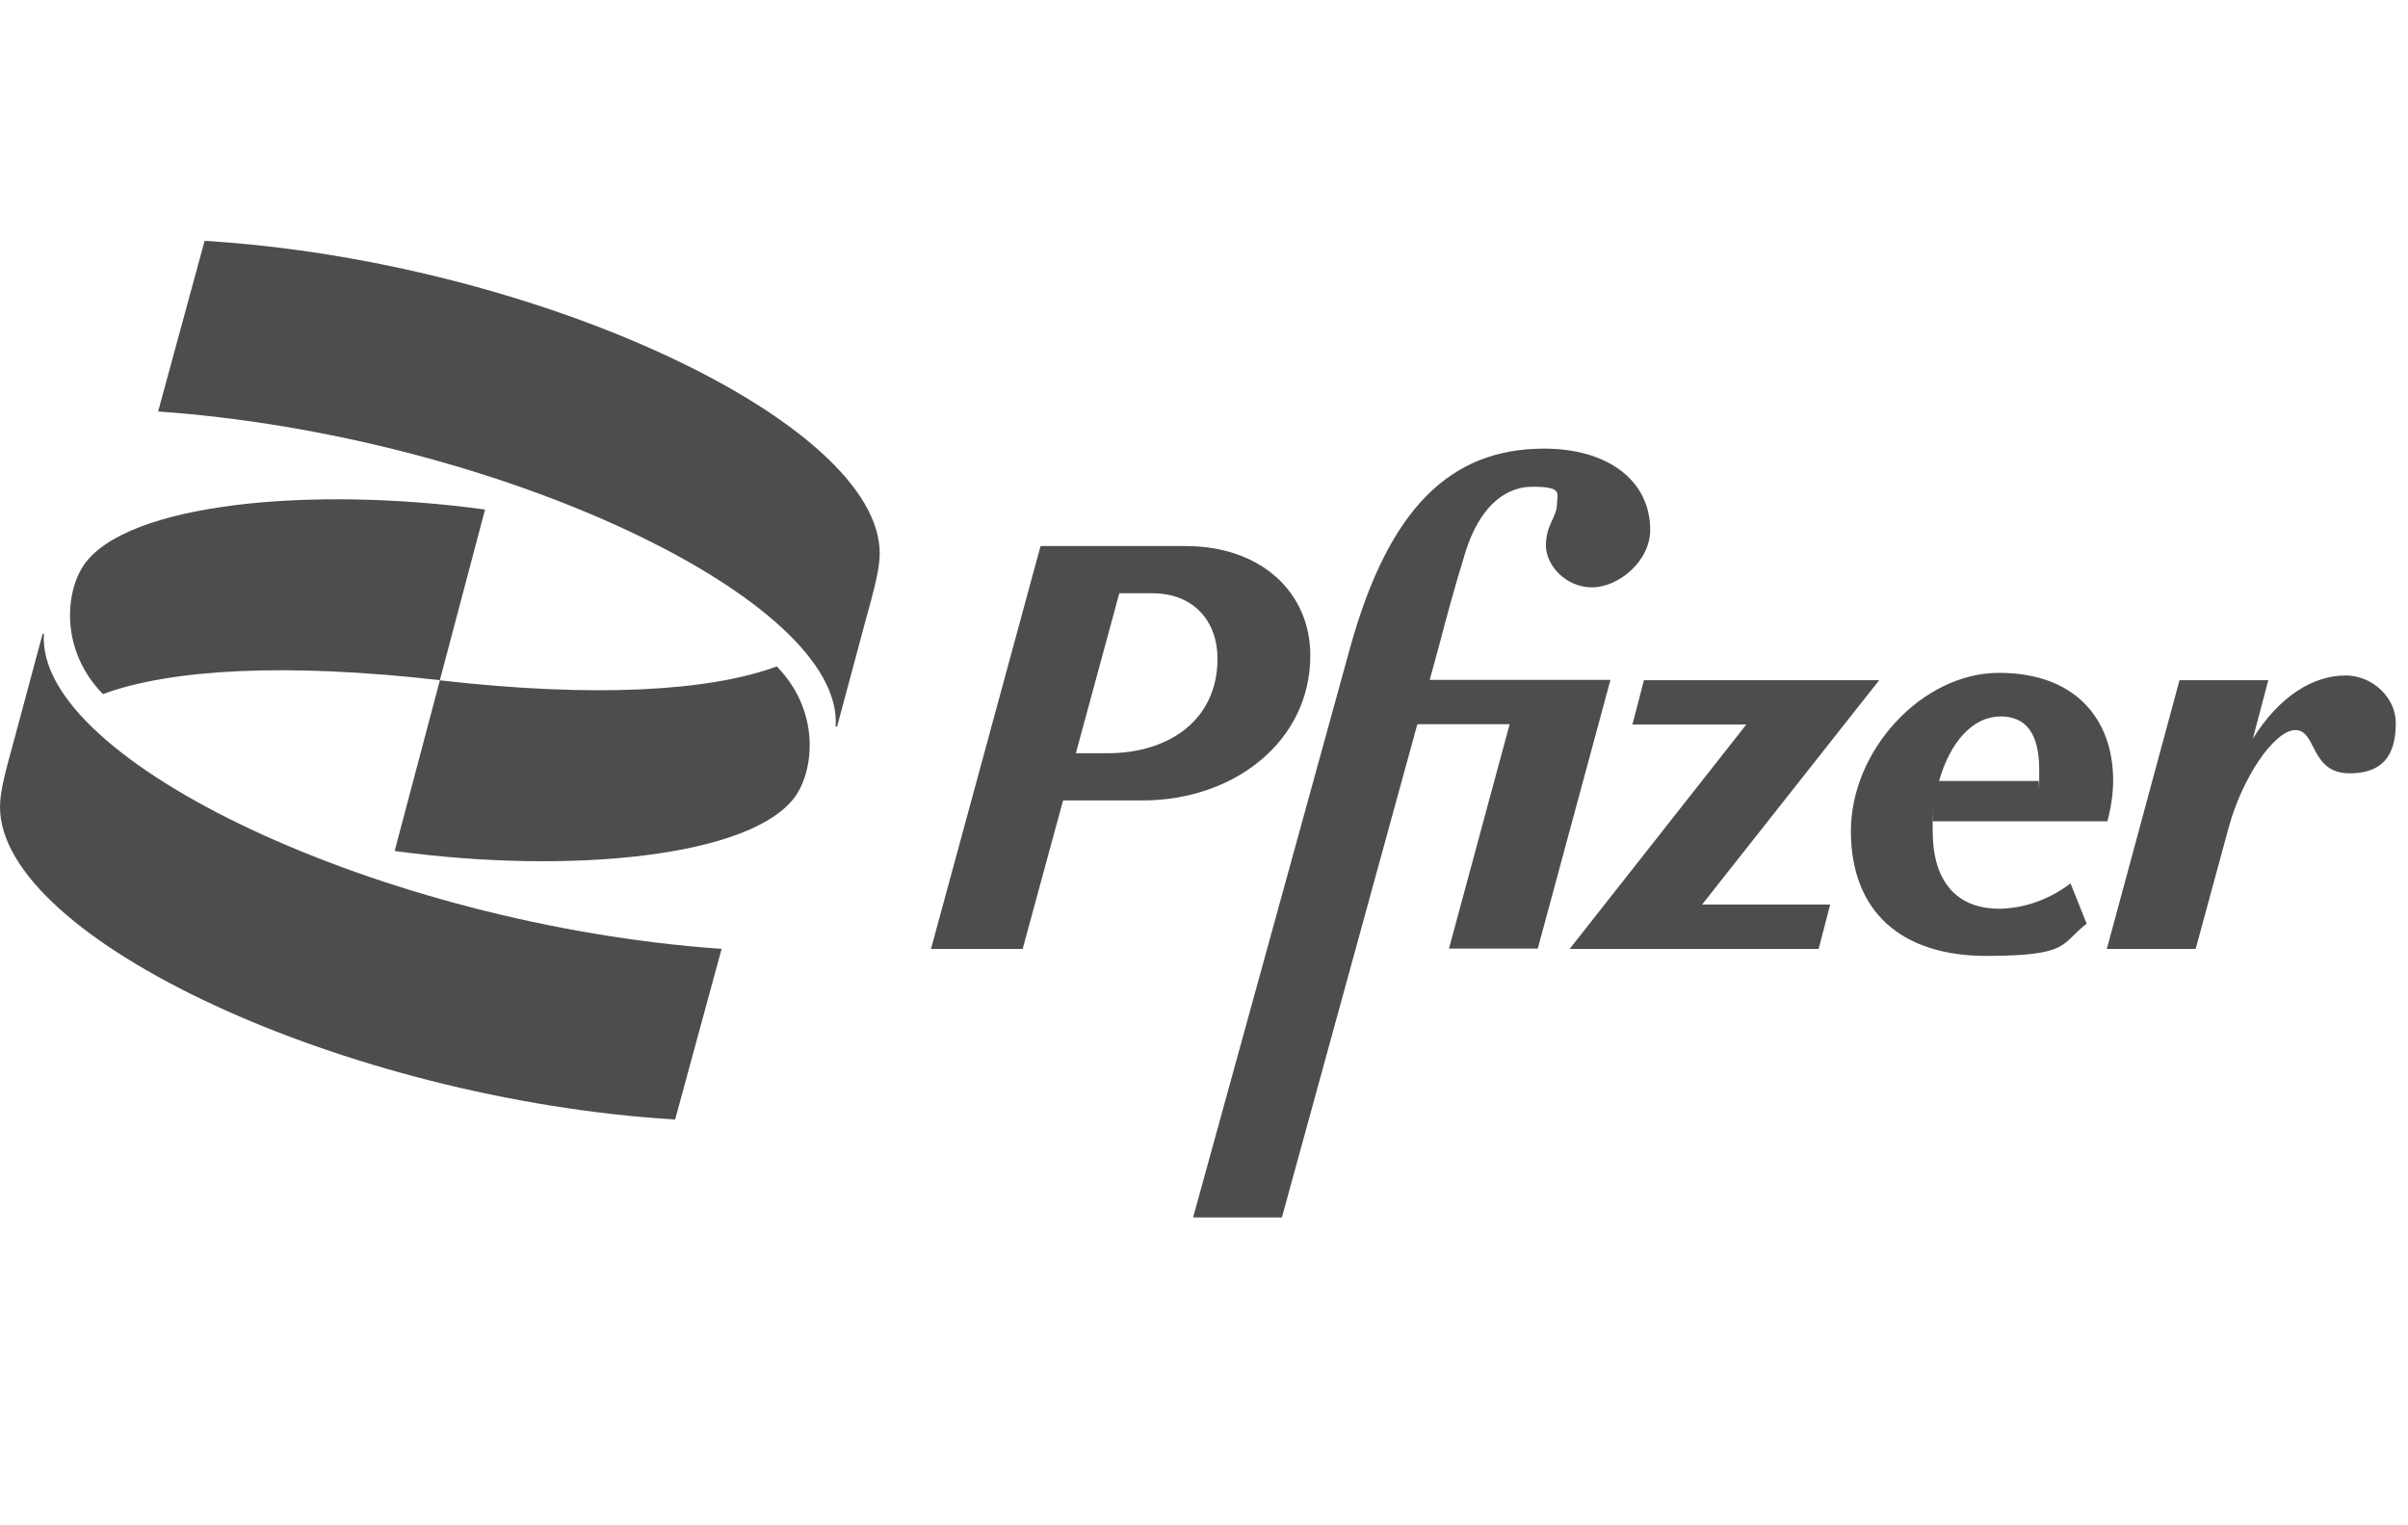
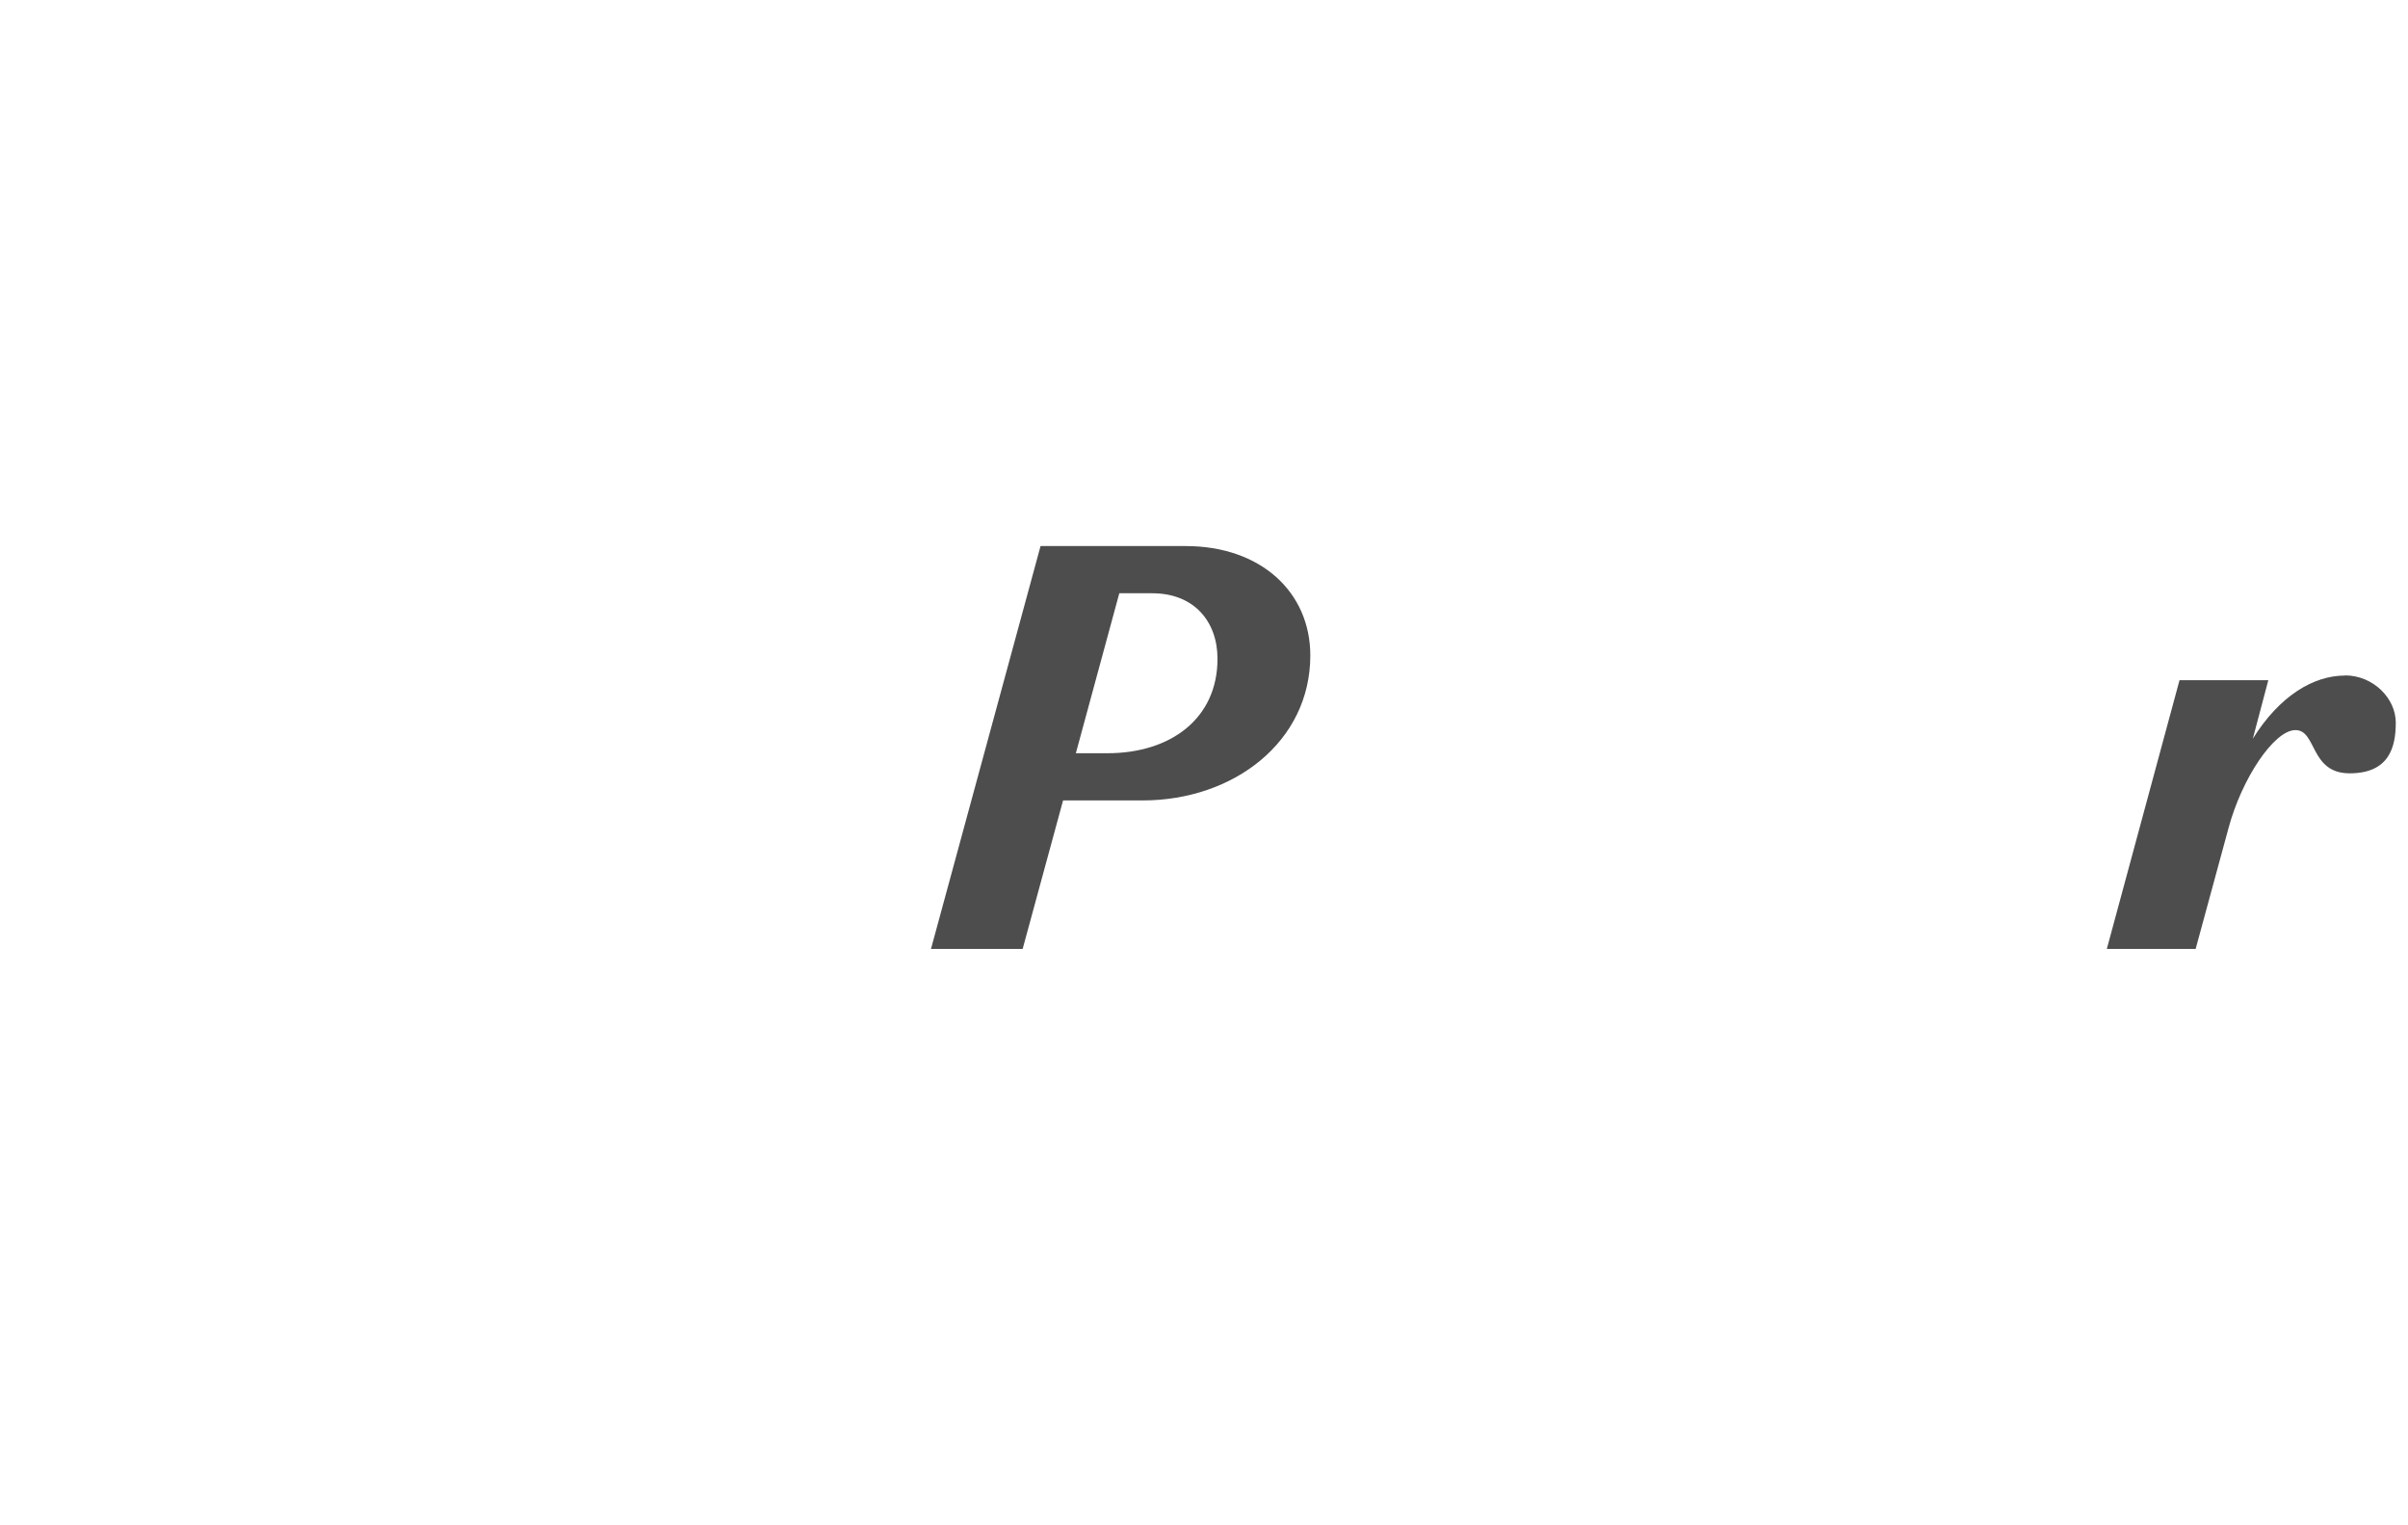
<svg xmlns="http://www.w3.org/2000/svg" width="120" height="76" viewBox="0 0 120 76" fill="none">
-   <path d="M99.704 45.277C97.491 45.308 96.313 43.902 96.313 41.407C96.313 38.912 96.313 41.081 96.329 40.922H105.021C105.196 40.263 105.307 39.548 105.307 38.888C105.307 35.845 103.437 33.525 99.617 33.525C95.796 33.525 92.238 37.371 92.238 41.407C92.238 45.444 94.769 47.629 98.988 47.629C103.206 47.629 102.697 47.001 103.986 46.023L103.182 44.013C102.179 44.784 100.946 45.245 99.704 45.277ZM99.672 35.694C100.962 35.694 101.622 36.528 101.622 38.364C101.622 40.199 101.614 38.721 101.59 38.912H96.632C97.173 36.981 98.319 35.702 99.664 35.702L99.672 35.694Z" fill="#4D4D4D" />
  <path d="M65.298 32.659C65.298 29.505 62.83 27.208 59.09 27.208H51.855L46.395 47.279H50.963L52.977 39.882H56.941C61.477 39.882 65.298 36.958 65.298 32.659ZM55.182 37.53H53.614L55.779 29.56H57.426C59.503 29.56 60.673 30.967 60.673 32.826C60.673 35.806 58.333 37.53 55.19 37.53H55.182Z" fill="#4D4D4D" />
-   <path d="M71.245 33.89L71.754 32.023C72.009 31.046 72.447 29.385 73.043 27.462C73.672 25.484 74.826 24.252 76.378 24.252C77.93 24.252 77.588 24.594 77.588 25.166C77.556 25.794 77.039 26.167 77.039 27.176C77.039 28.185 78.042 29.266 79.339 29.266C80.637 29.266 82.236 27.979 82.236 26.398C82.236 23.958 80.143 22.353 76.951 22.353C72.271 22.353 69.199 25.333 67.273 32.301L59.457 60.66H63.882L70.632 36.083H75.232L72.208 47.263H76.633L80.255 33.874H71.237L71.245 33.89Z" fill="#4D4D4D" />
-   <path d="M93.648 33.89H81.924L81.351 36.099H87.026L78.223 47.279H90.631L91.204 45.07H84.821L93.648 33.89Z" fill="#4D4D4D" />
  <path d="M116.859 33.66C115.276 33.66 113.588 34.685 112.267 36.806L113.039 33.891H108.614L104.992 47.279H109.418L111.057 41.256C111.718 38.793 113.326 36.377 114.392 36.377C115.459 36.377 115.108 38.531 117.09 38.531C119.072 38.531 119.391 37.212 119.391 36.004C119.391 34.796 118.268 33.652 116.859 33.652V33.66Z" fill="#4D4D4D" />
-   <path d="M5.134 34.582C8.516 33.334 14.279 33.016 21.92 33.89L24.172 25.389C15.465 24.197 6.32 25.079 4.187 28.138C3.247 29.512 2.993 32.389 5.126 34.582H5.134ZM38.706 33.207C35.323 34.455 29.561 34.772 21.92 33.898L19.667 42.4C28.375 43.592 37.52 42.71 39.653 39.651C40.592 38.276 40.847 35.4 38.714 33.207H38.706ZM41.715 36.203L43.092 31.078C43.593 29.266 43.84 28.328 43.84 27.574C43.84 21.01 26.608 13.001 10.196 12L7.88 20.502C24.793 21.694 42.089 29.886 41.643 36.203H41.707H41.715ZM2.125 31.578L0.748 36.703C0.247 38.515 0 39.452 0 40.207C0 46.77 17.232 54.78 33.644 55.781L35.96 47.279C19.039 46.087 1.751 37.895 2.189 31.578H2.125Z" fill="#4D4D4D" />
</svg>